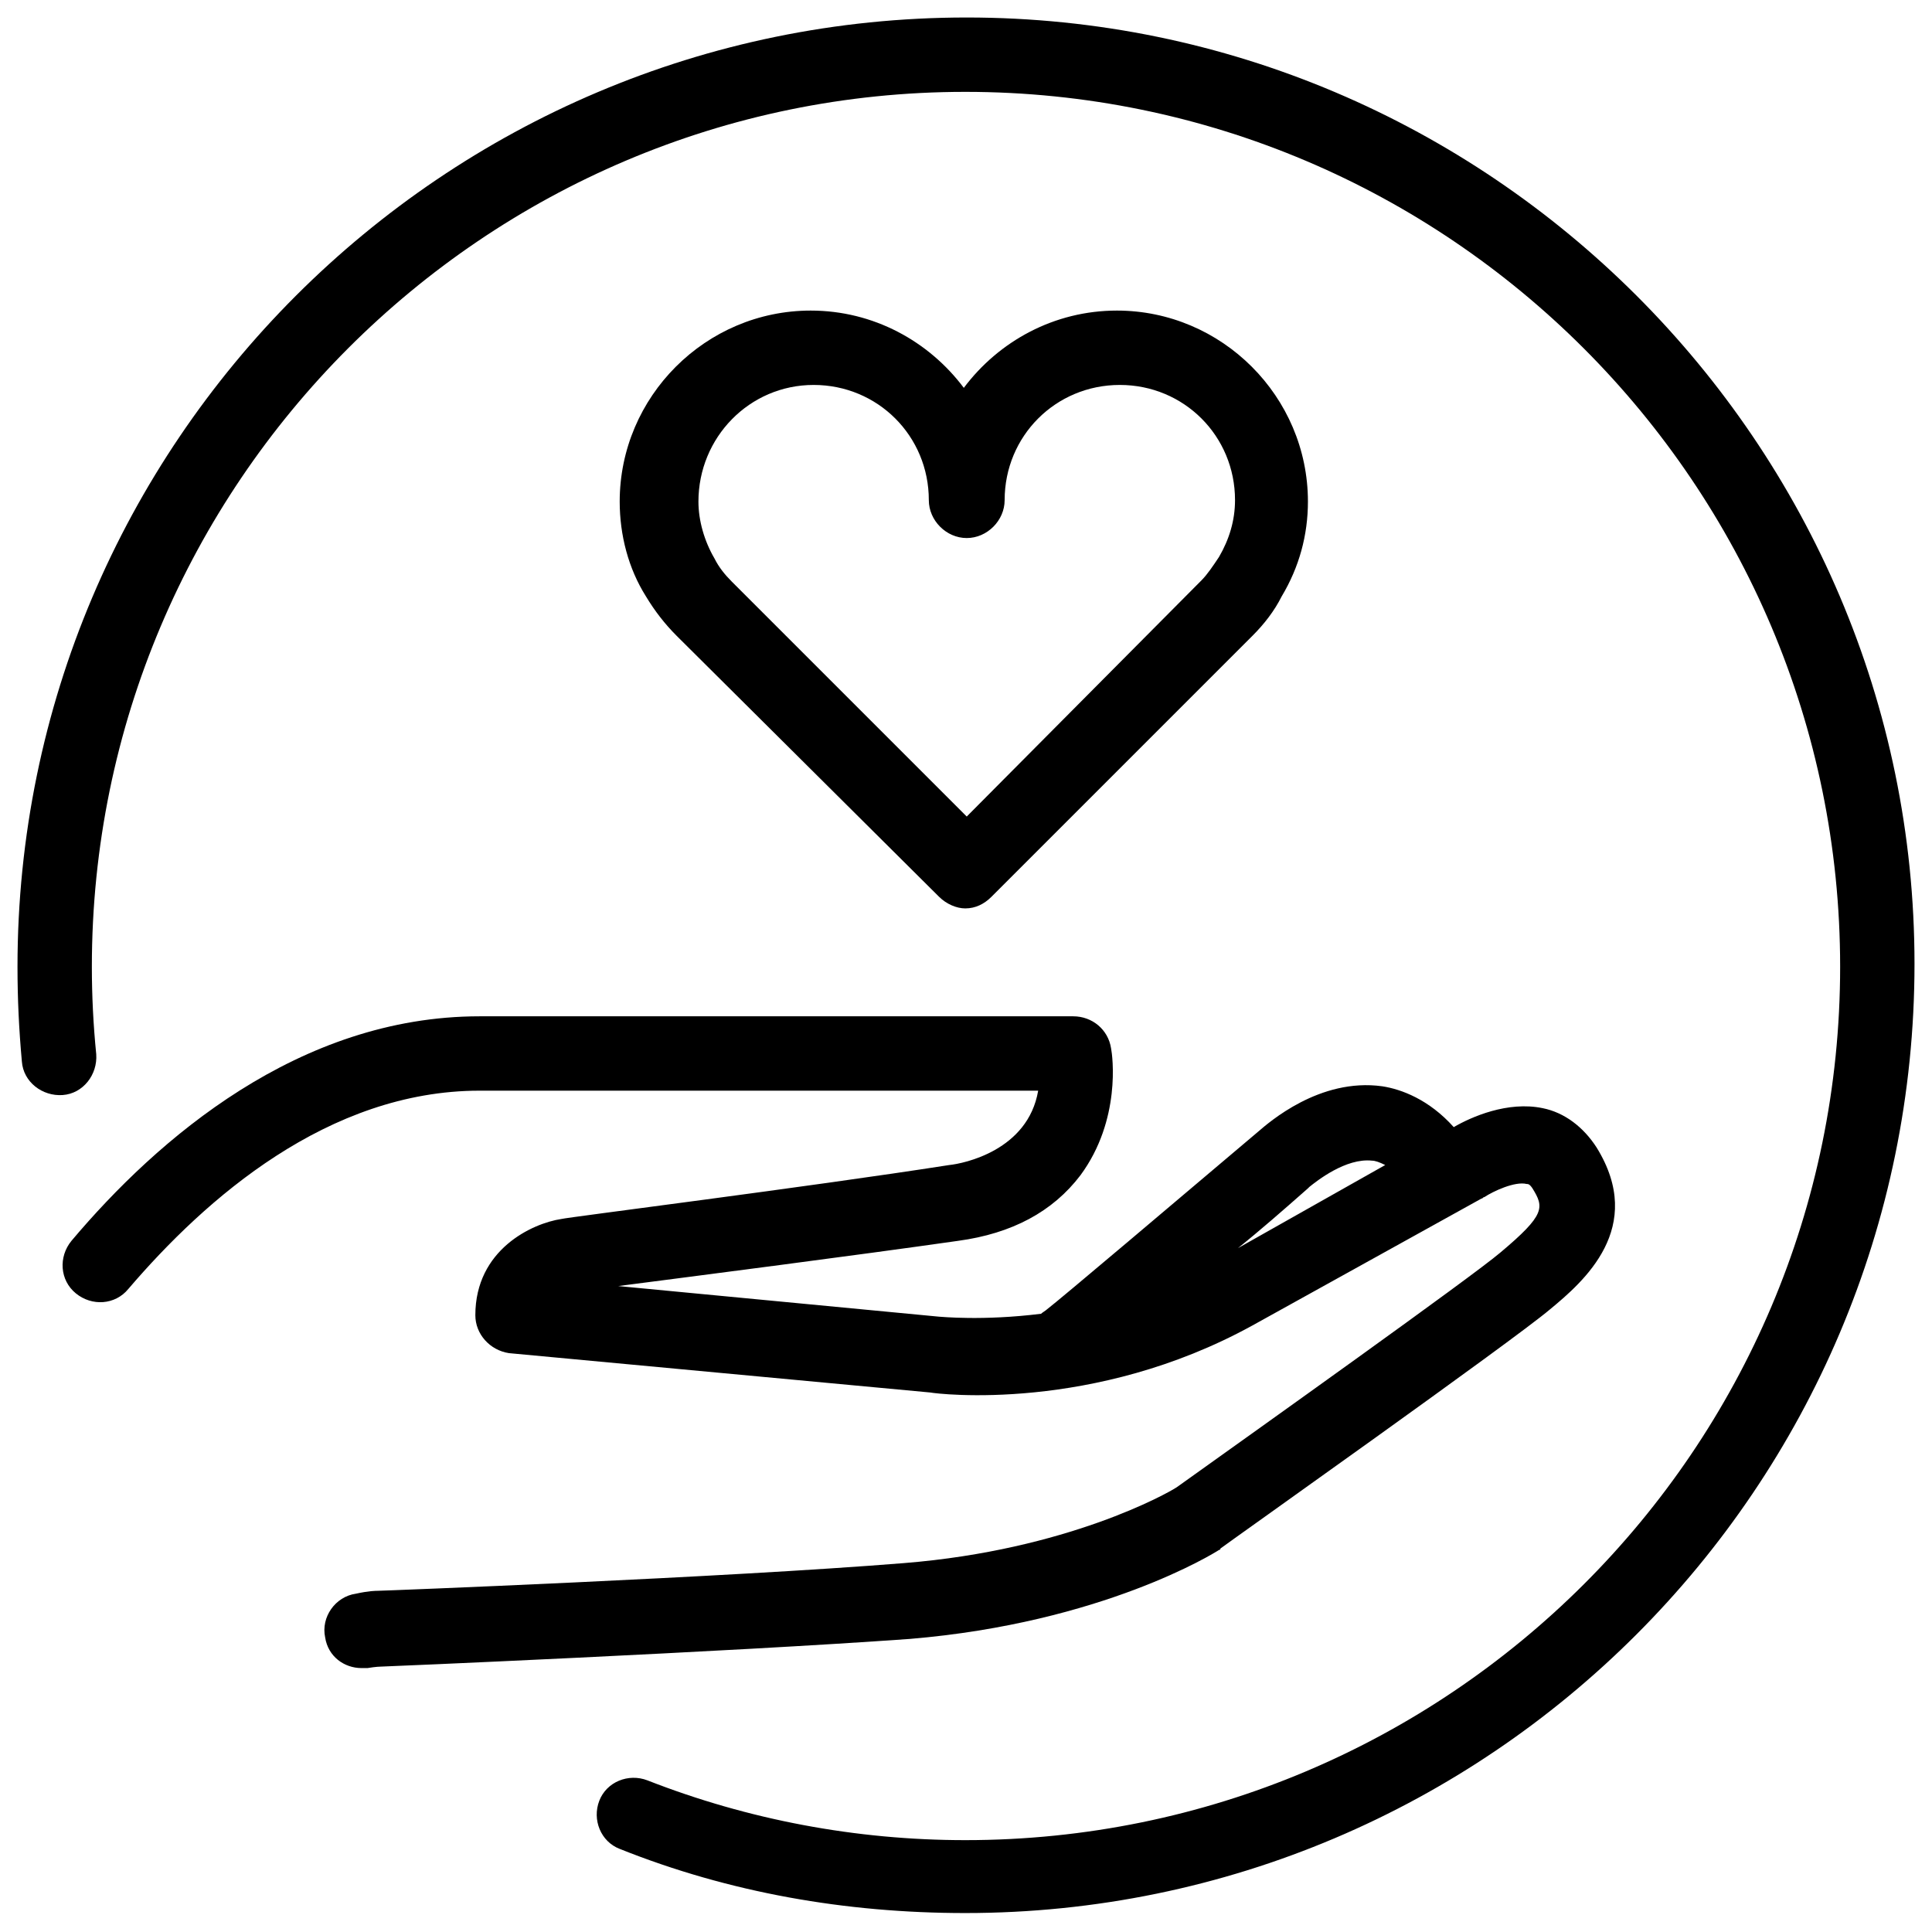
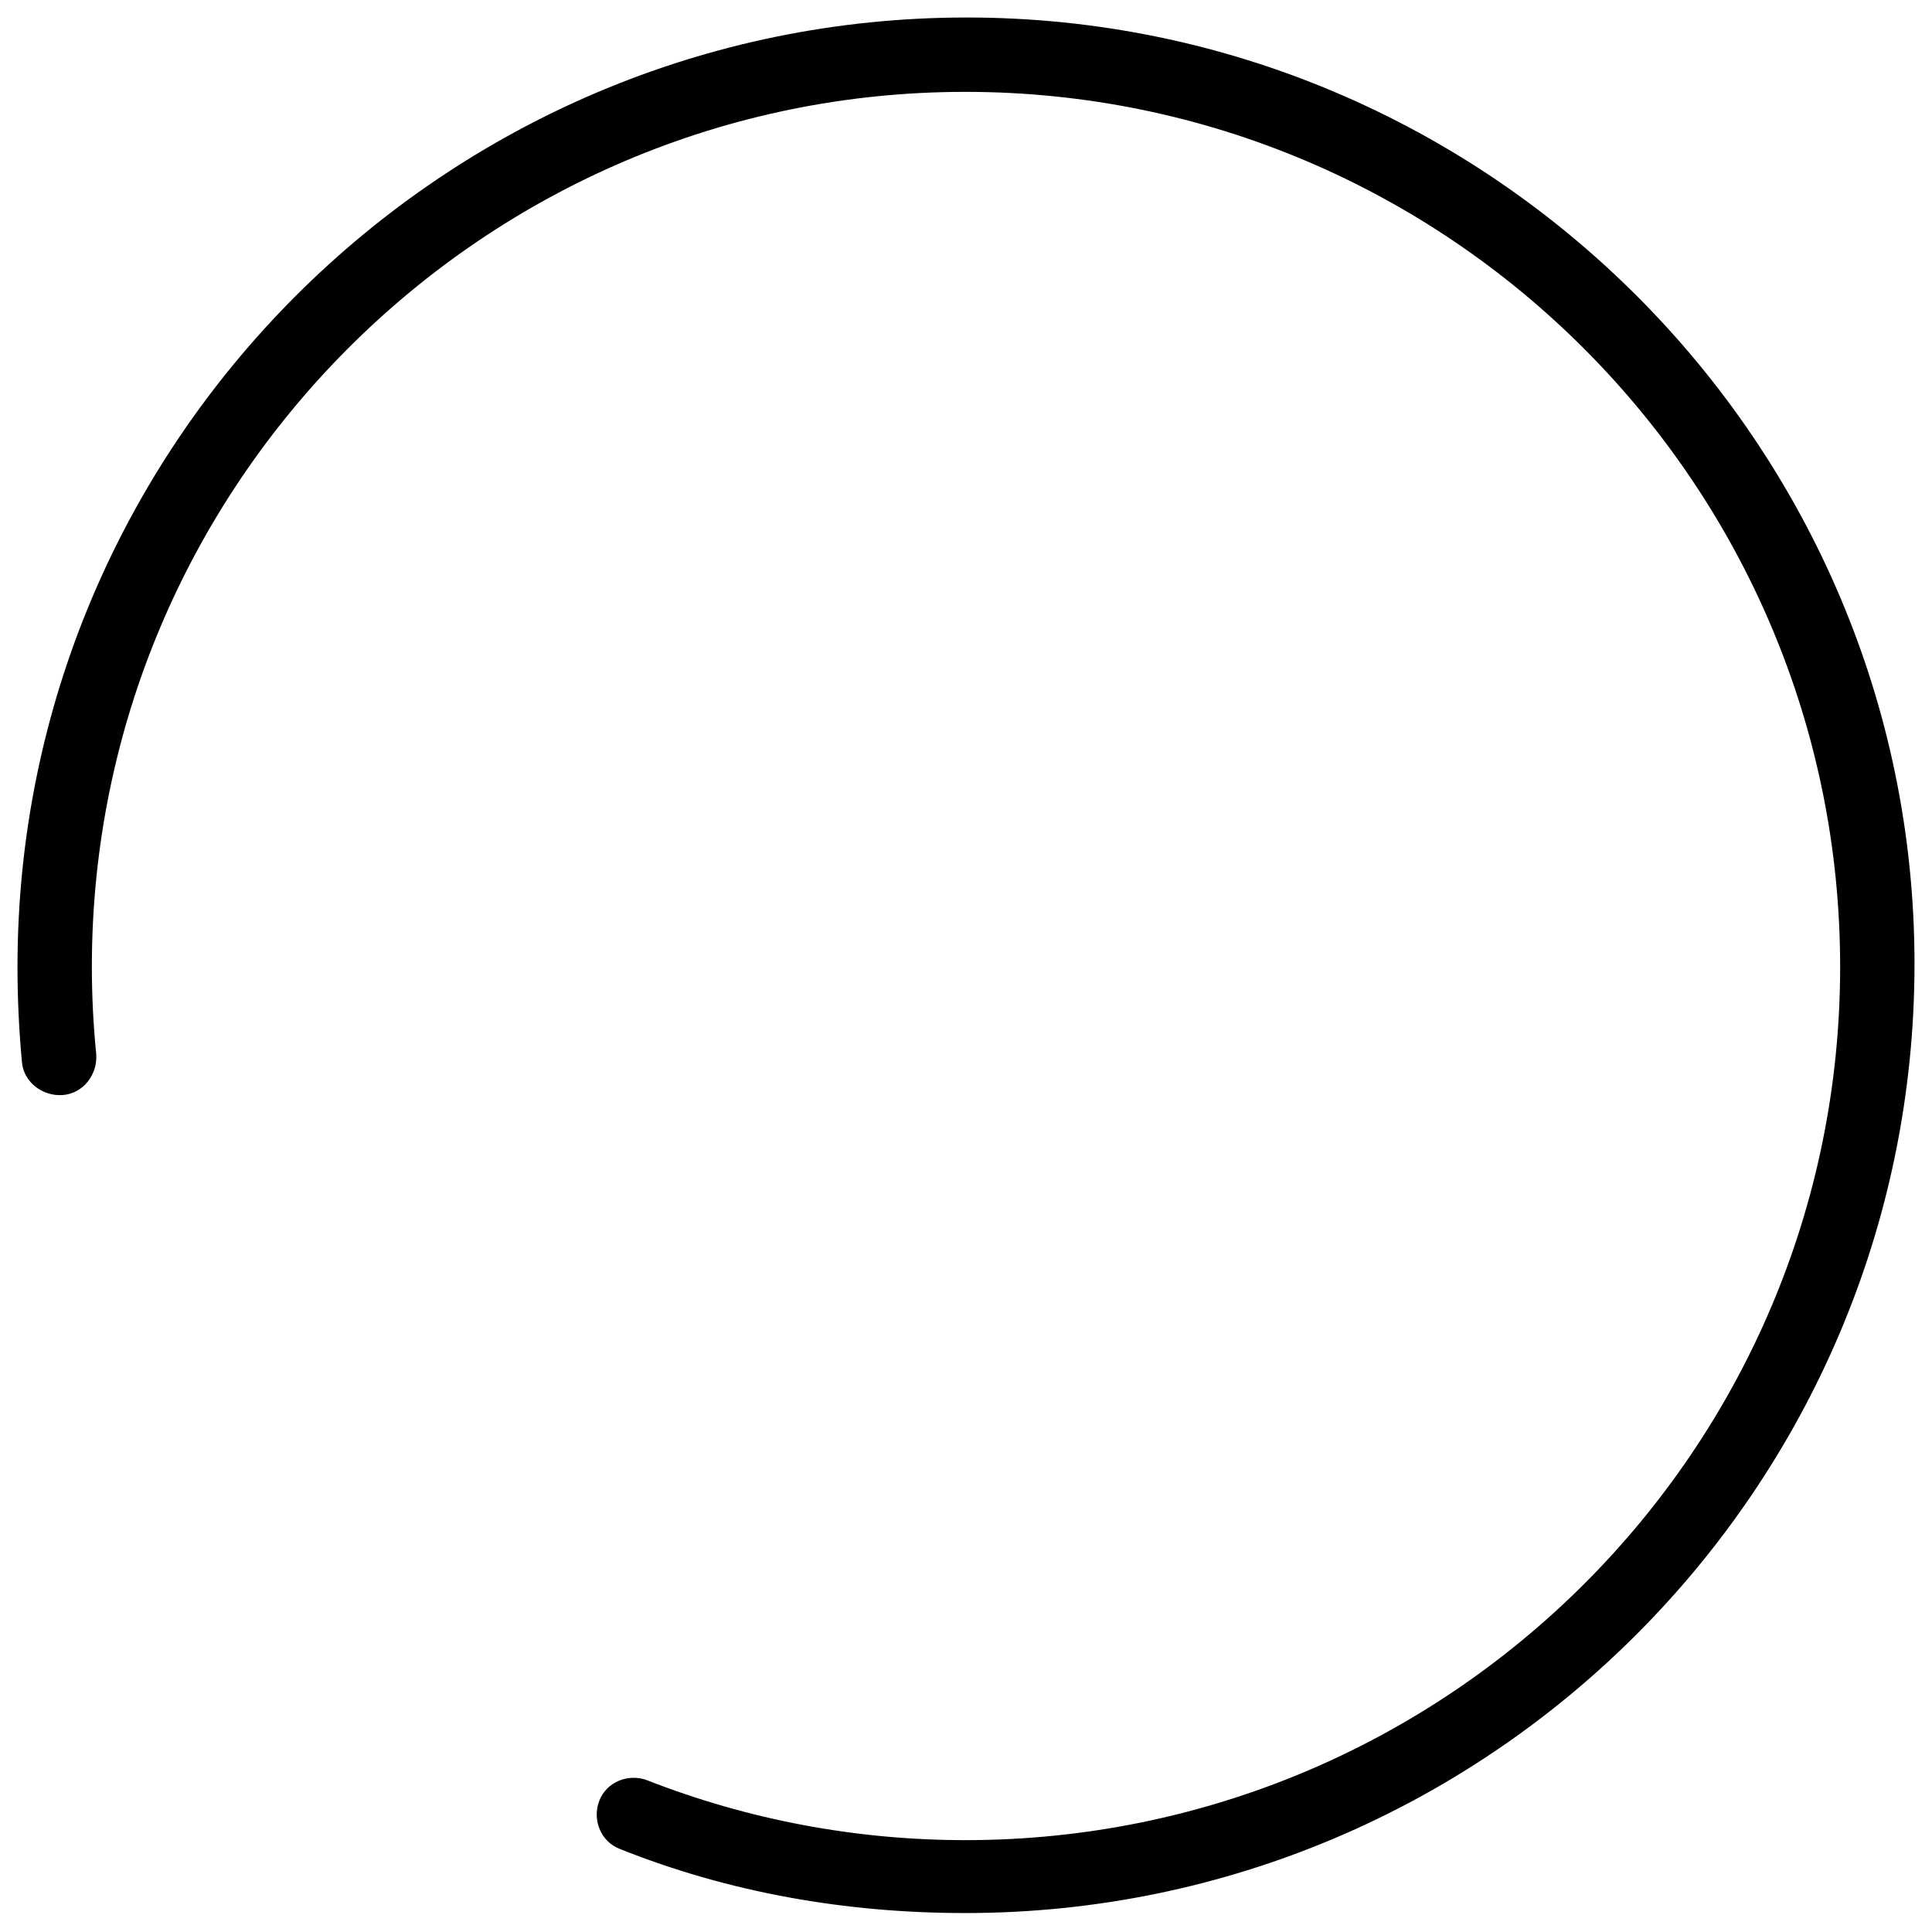
<svg xmlns="http://www.w3.org/2000/svg" width="53" height="53" viewBox="0 0 53 53" fill="none">
  <path d="M26.52 0.48C12.16 0.48 0.48 12.16 0.48 26.52C0.48 27.4 0.52 28.24 0.6 29.12C0.64 29.68 1.16 30.08 1.72 30.04C2.28 30 2.68 29.48 2.64 28.92C2.56 28.12 2.52 27.32 2.52 26.52C2.52 13.28 13.28 2.52 26.48 2.52C39.72 2.52 50.48 13.28 50.48 26.52C50.48 39.76 39.72 50.48 26.48 50.48C23.48 50.48 20.52 49.92 17.76 48.84C17.24 48.64 16.64 48.88 16.44 49.4C16.24 49.92 16.48 50.52 17 50.72C20 51.92 23.2 52.48 26.48 52.48C40.84 52.48 52.52 40.8 52.52 26.44C52.52 12.16 40.84 0.48 26.52 0.48Z" fill="black" />
-   <path d="M25.76 24.6C25.96 24.8 26.24 24.92 26.48 24.92C26.76 24.92 27 24.8 27.2 24.6L34.36 17.44C34.68 17.12 34.96 16.76 35.16 16.36C35.64 15.56 35.88 14.68 35.88 13.76C35.88 10.88 33.52 8.52 30.64 8.52C28.92 8.52 27.4 9.36 26.44 10.64C25.48 9.36 23.96 8.52 22.24 8.52C19.36 8.52 17 10.88 17 13.76C17 14.68 17.24 15.6 17.72 16.36C17.96 16.76 18.24 17.12 18.56 17.44L25.76 24.6ZM22.32 10.56C24.08 10.56 25.48 11.96 25.48 13.72C25.48 14.28 25.96 14.76 26.52 14.76C27.08 14.76 27.56 14.28 27.56 13.72C27.56 11.96 28.96 10.56 30.72 10.56C32.48 10.56 33.88 11.96 33.88 13.72C33.88 14.28 33.72 14.8 33.44 15.28C33.28 15.52 33.12 15.76 32.96 15.92L26.52 22.4L20.08 15.96C19.88 15.76 19.72 15.56 19.6 15.32C19.32 14.84 19.16 14.28 19.16 13.76C19.16 12 20.56 10.56 22.32 10.56Z" fill="black" />
-   <path d="M33.44 42.52C33.44 42.52 33.48 42.52 33.48 42.48C33.8 42.24 41.48 36.8 42.52 35.92C43.44 35.16 45.16 33.68 43.8 31.48C43.44 30.92 42.92 30.52 42.32 30.4C41.36 30.2 40.36 30.64 39.88 30.92C39.2 30.16 38.44 29.88 37.92 29.8C36.2 29.56 34.8 30.8 34.52 31.04C32.44 32.8 29.04 35.68 28.72 35.92C28.68 35.96 28.6 36 28.56 36.04C26.96 36.24 25.8 36.12 25.76 36.12L16.96 35.28C19.12 35 23.48 34.44 26.28 34.04C27.76 33.84 28.88 33.24 29.64 32.24C30.76 30.72 30.52 28.96 30.48 28.76C30.4 28.24 29.96 27.88 29.44 27.88H13.16C8.2 27.88 4.32 31.24 1.96 34.04C1.6 34.48 1.64 35.12 2.08 35.48C2.52 35.84 3.16 35.8 3.52 35.36C5.64 32.88 9 29.92 13.16 29.92H28.48C28.2 31.56 26.44 31.92 26.04 31.96C22.2 32.56 15.52 33.4 15.4 33.44C14.6 33.56 13.04 34.28 13.04 36.08C13.04 36.6 13.44 37.04 13.96 37.12L25.52 38.2C25.72 38.24 30 38.76 34.36 36.36L40.64 32.88C40.68 32.88 40.68 32.84 40.72 32.84C40.96 32.68 41.56 32.4 41.88 32.48C41.92 32.48 41.96 32.48 42.04 32.6C42.36 33.12 42.4 33.32 41.16 34.36C40.36 35.04 34.52 39.2 32.28 40.8C32.04 40.96 29.28 42.52 24.8 42.88C19.84 43.28 10.48 43.64 10.36 43.64C10.32 43.64 10.12 43.64 9.76 43.72C9.2 43.8 8.8 44.36 8.92 44.92C9 45.44 9.44 45.76 9.92 45.76C9.96 45.76 10.04 45.76 10.08 45.76C10.32 45.72 10.44 45.72 10.44 45.72C10.52 45.72 19.96 45.32 24.96 44.96C30.24 44.52 33.32 42.6 33.44 42.52ZM33.96 34.24C34.56 33.76 35.2 33.2 35.88 32.6L35.92 32.56C36.12 32.4 36.92 31.76 37.64 31.84C37.72 31.84 37.84 31.88 38 31.96L33.96 34.24Z" fill="black" />
</svg>